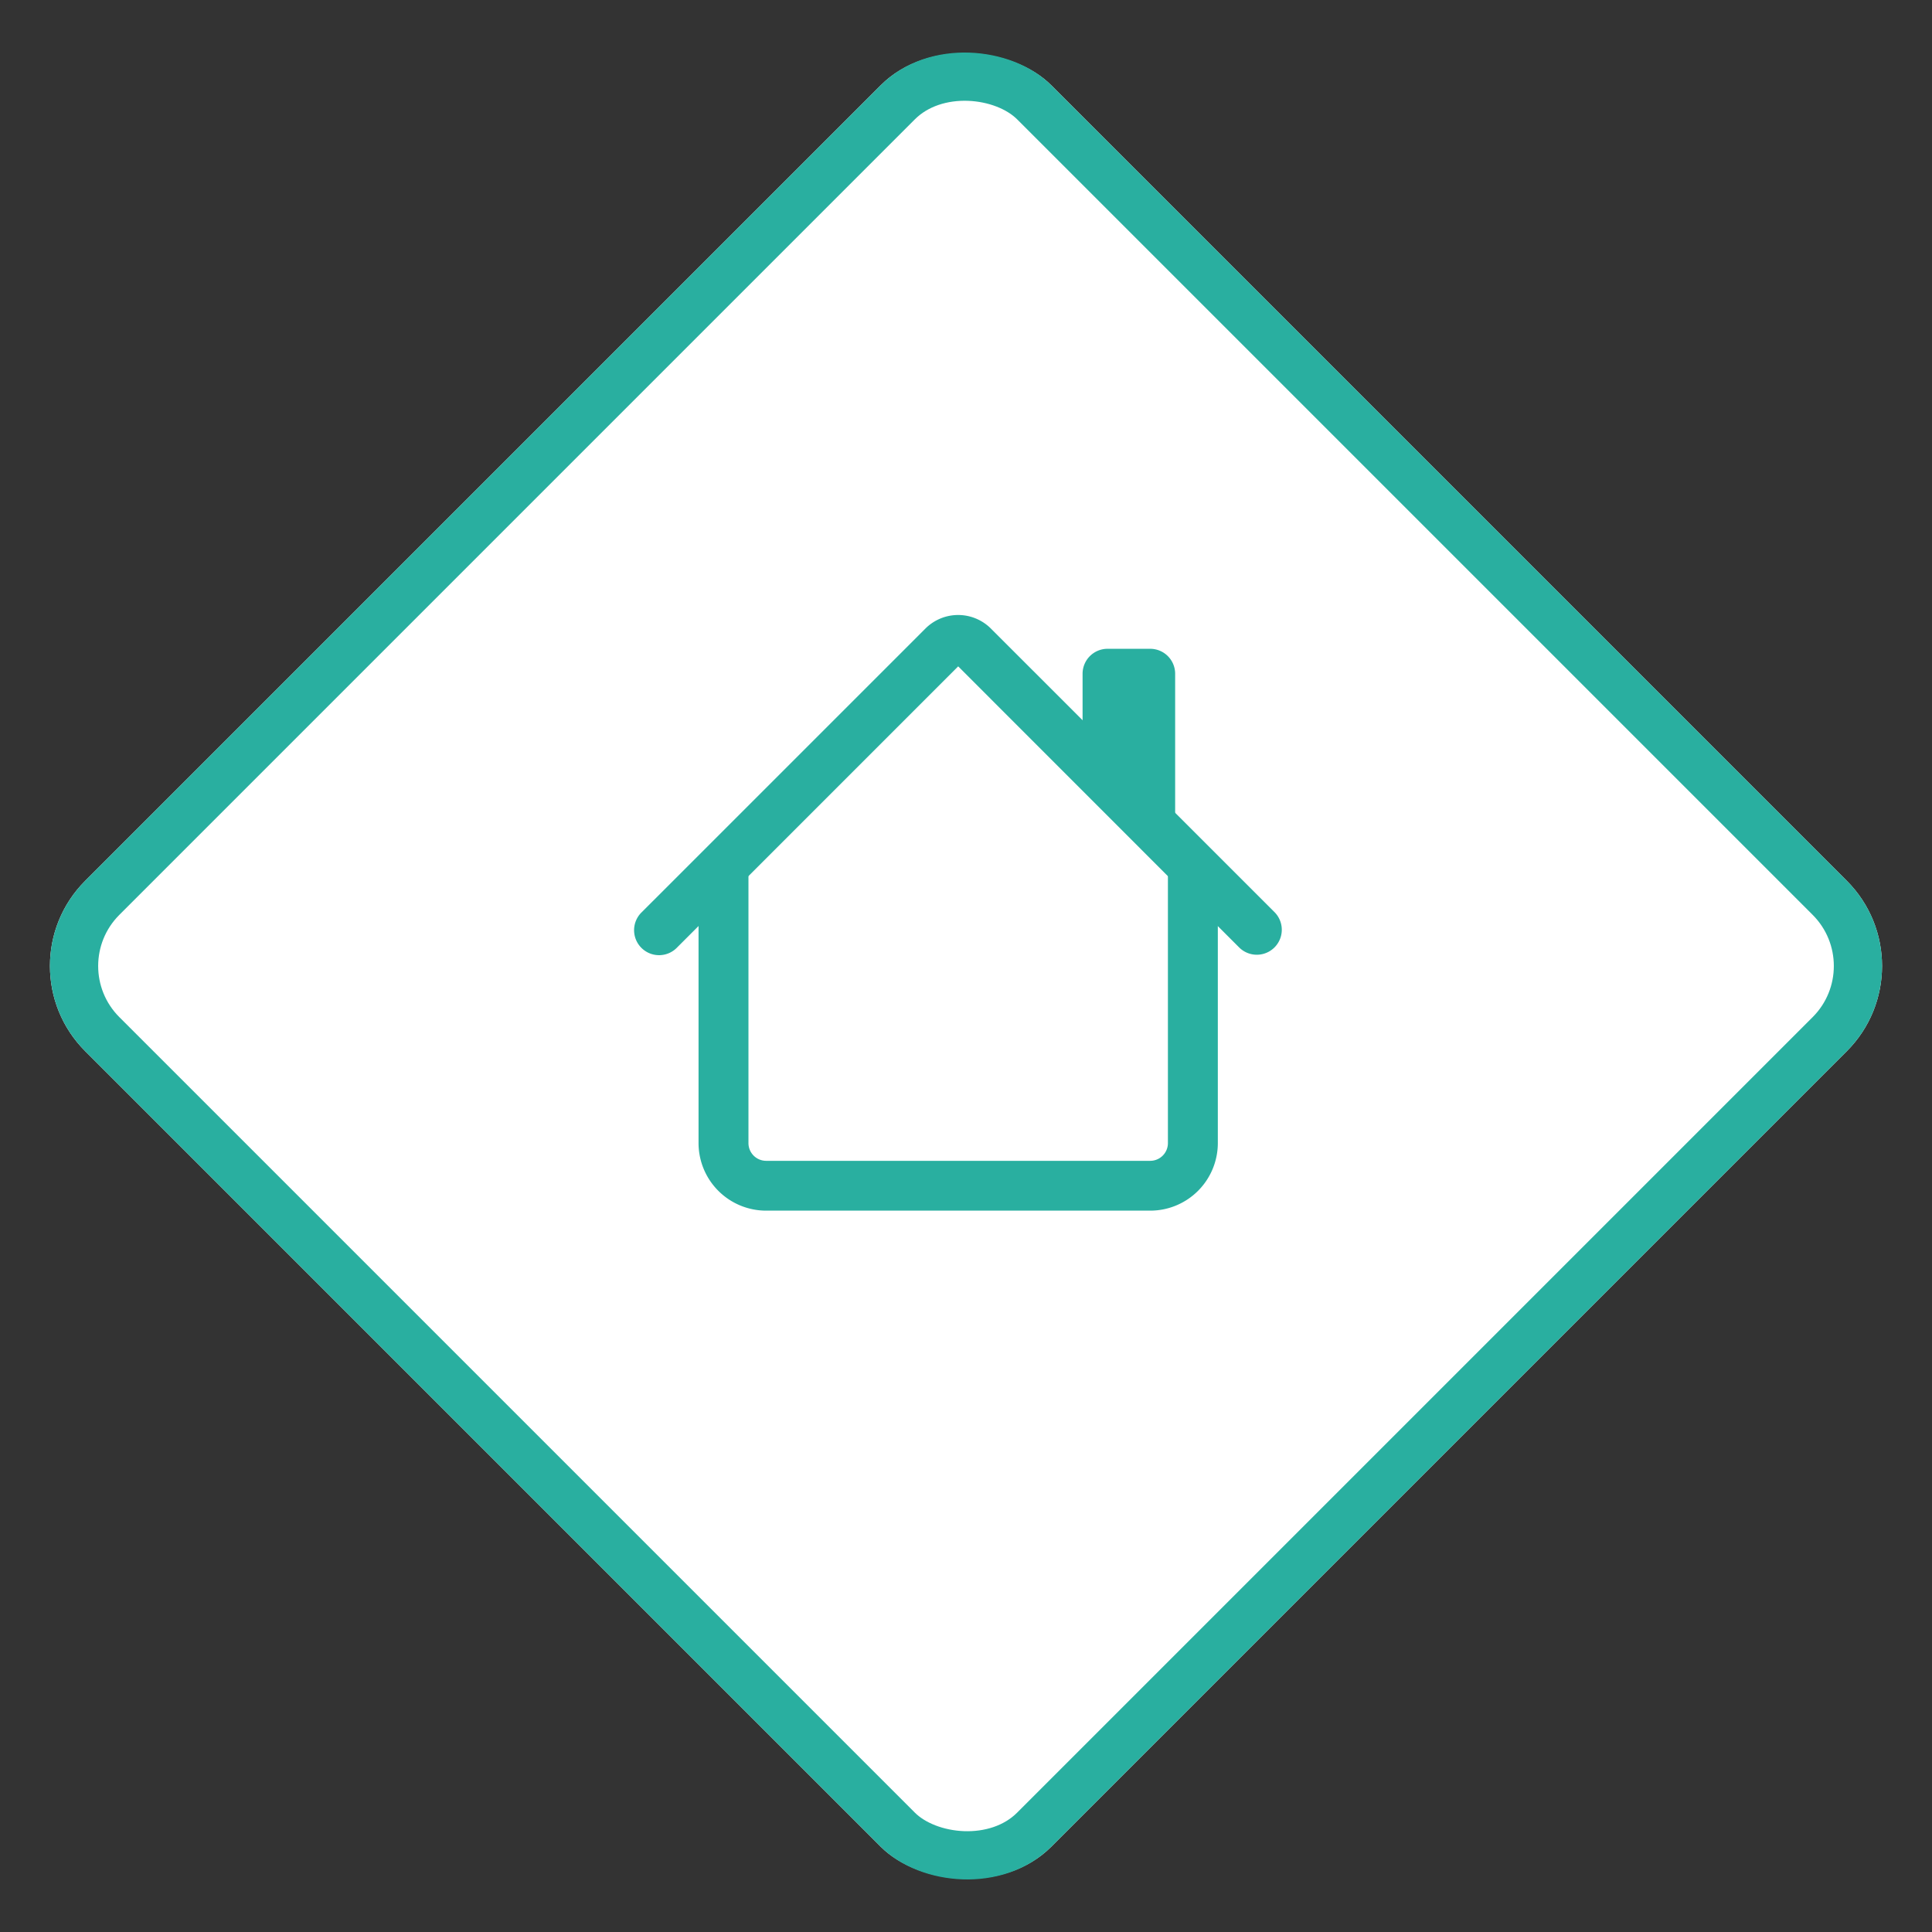
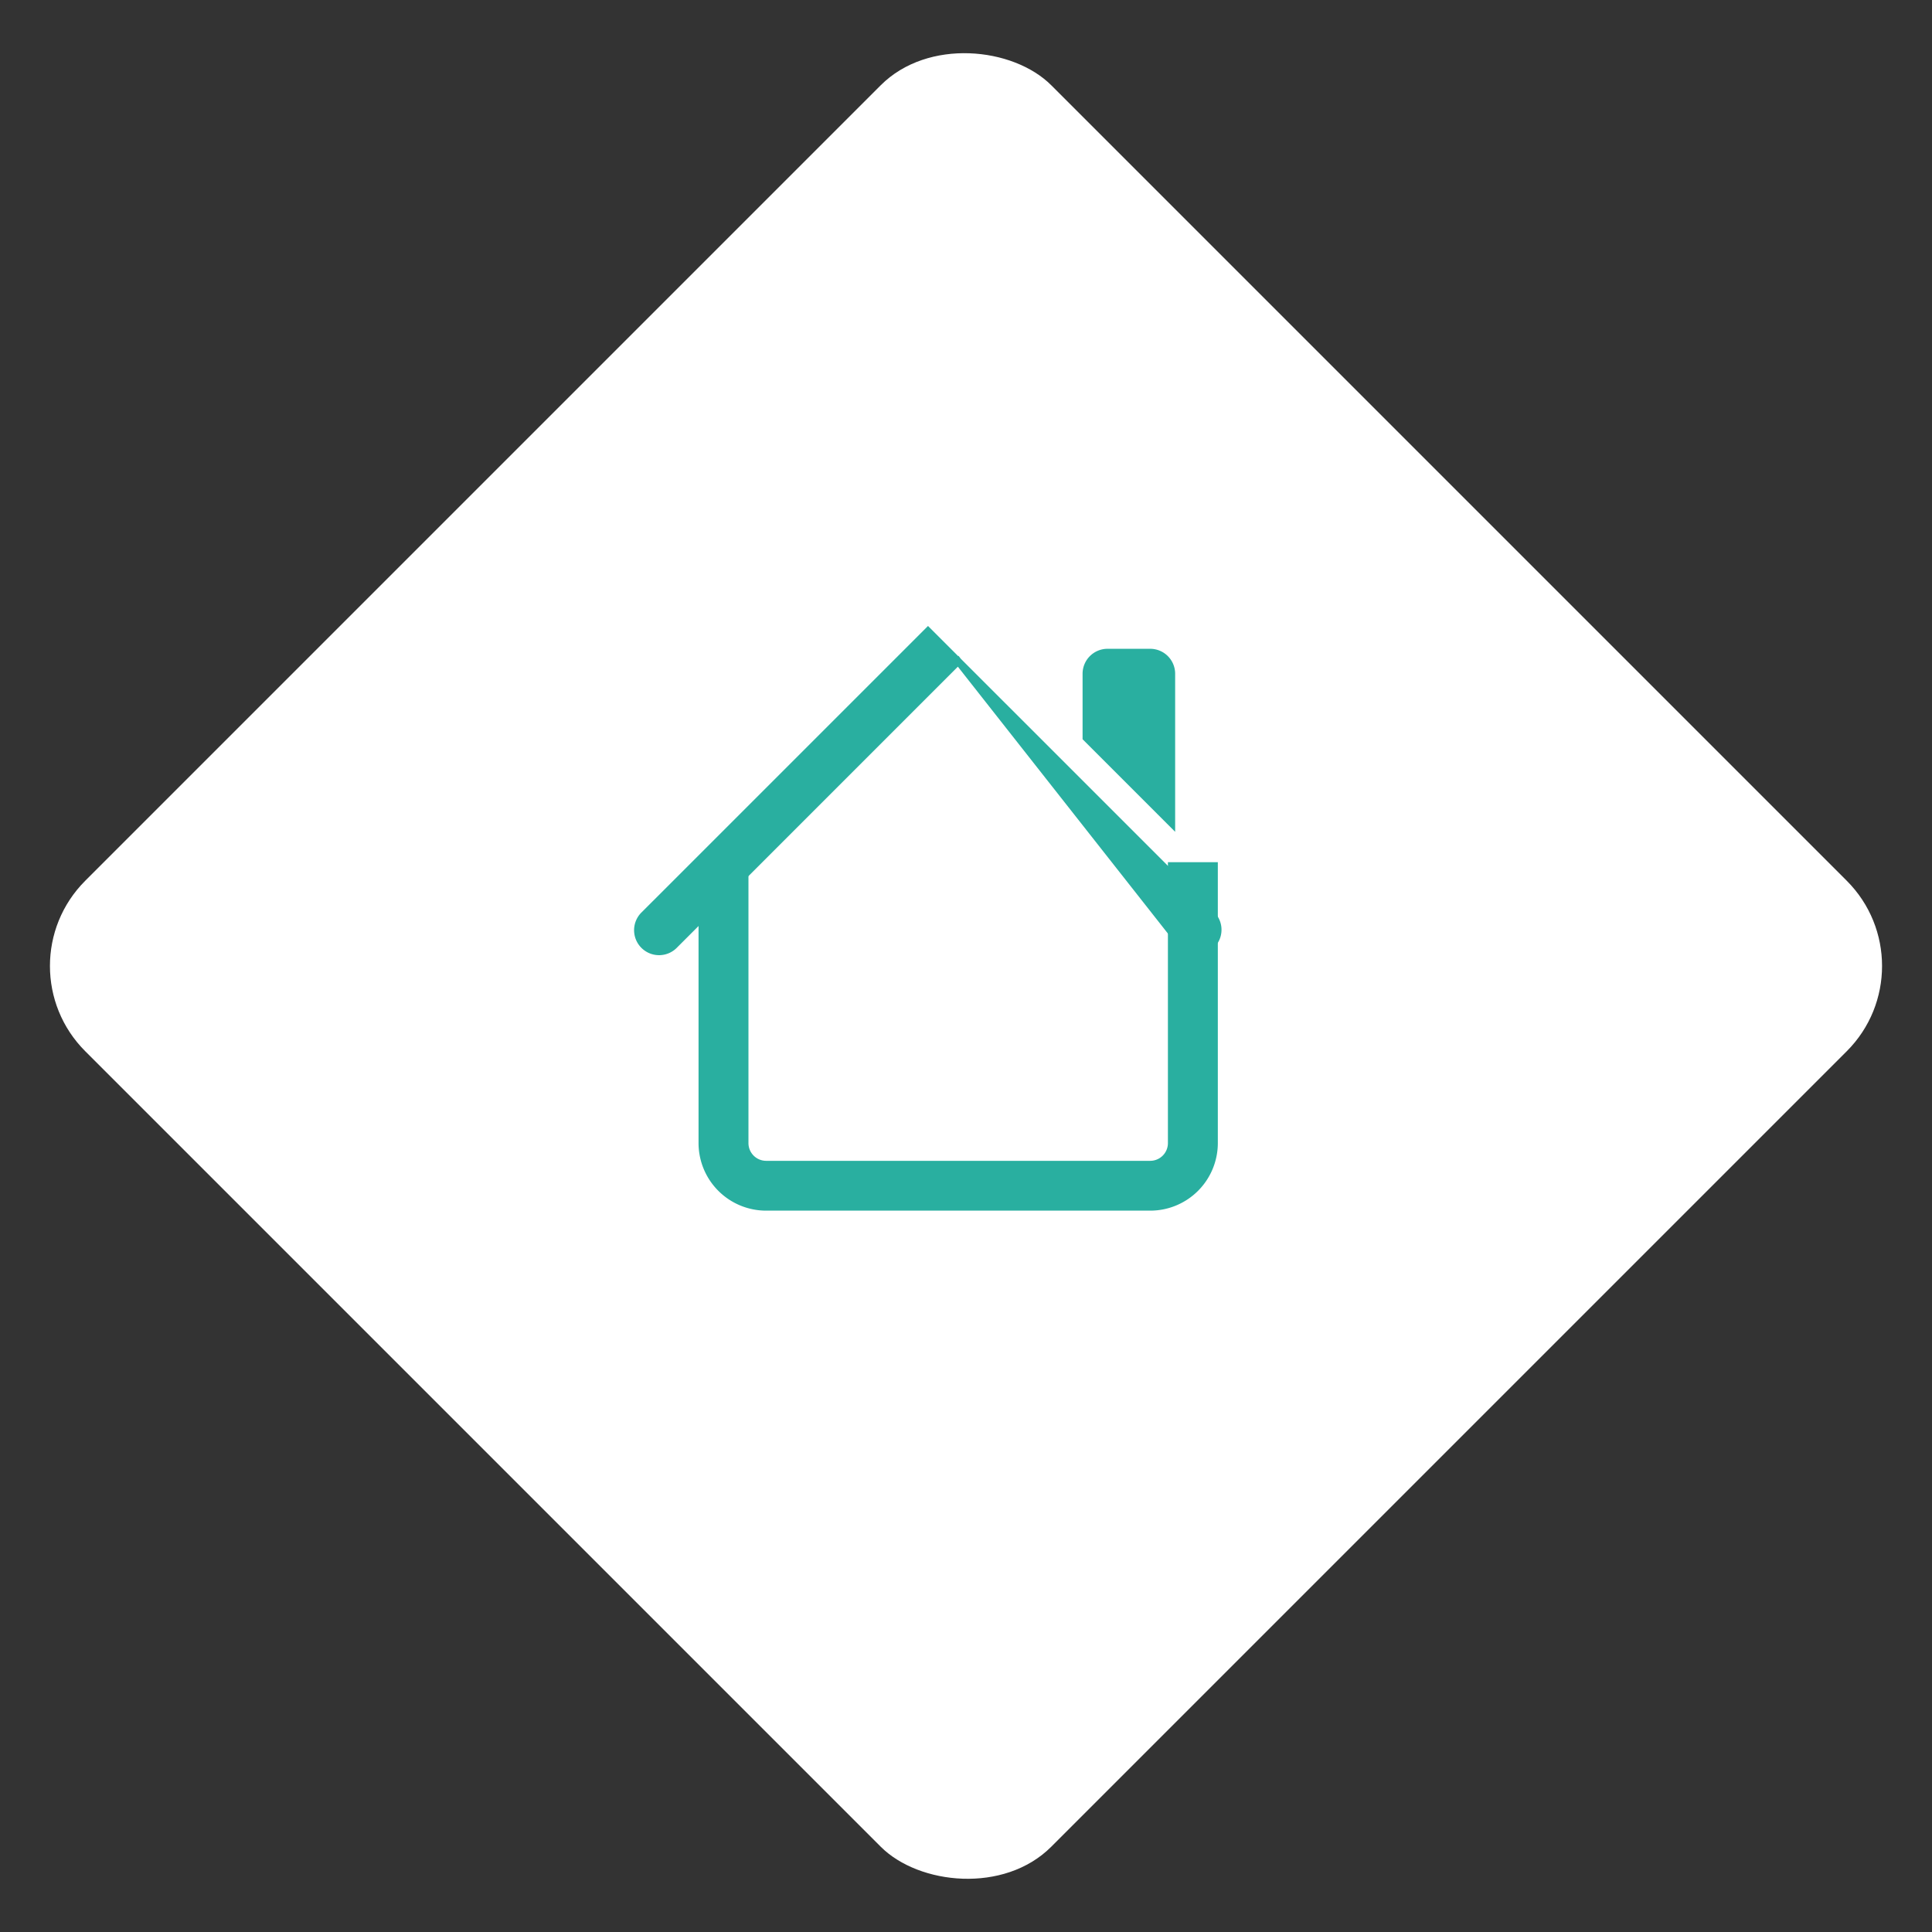
<svg xmlns="http://www.w3.org/2000/svg" width="80.121" height="80.121" viewBox="0 0 80.121 80.121">
  <rect x="0" y="0" width="80.121" height="80.121" fill="#333333" stroke="none" />
  <g data-name="Group 5527">
    <g data-name="Rectangle 2273" transform="rotate(-45 48.357 20.03)" style="stroke:#29afa0;fill:#fff;stroke-width:2px">
      <rect width="56.654" height="56.654" rx="5" style="stroke:none" />
-       <rect x="1" y="1" width="54.654" height="54.654" rx="4" style="fill:none" />
    </g>
    <path data-name="Path 4502" d="M2 22.349v-11.5h1.77v11.5a.885.885 0 0 0 .885.885H20.58a.885.885 0 0 0 .885-.885v-11.5h1.77v11.5A2.654 2.654 0 0 1 20.58 25H4.654A2.654 2.654 0 0 1 2 22.349zM21.465 2.885v6.193l-3.539-3.539V2.885A.885.885 0 0 1 18.81 2h1.77a.885.885 0 0 1 .885.885z" transform="translate(27.119 25.056)" style="fill:#29afa0;stroke-width:.3px;fill-rule:evenodd;stroke:#29afa0" />
-     <path data-name="Path 4503" d="M12.521 1.725a1.77 1.77 0 0 1 2.5 0l11.762 11.76a.886.886 0 0 1-1.253 1.253L13.772 2.976 2.012 14.738a.886.886 0 1 1-1.253-1.252z" transform="translate(25.964 24.446)" style="fill:#29afa0;stroke-width:.3px;fill-rule:evenodd;stroke:#29afa0" />
+     <path data-name="Path 4503" d="M12.521 1.725l11.762 11.76a.886.886 0 0 1-1.253 1.253L13.772 2.976 2.012 14.738a.886.886 0 1 1-1.253-1.252z" transform="translate(25.964 24.446)" style="fill:#29afa0;stroke-width:.3px;fill-rule:evenodd;stroke:#29afa0" />
  </g>
</svg>